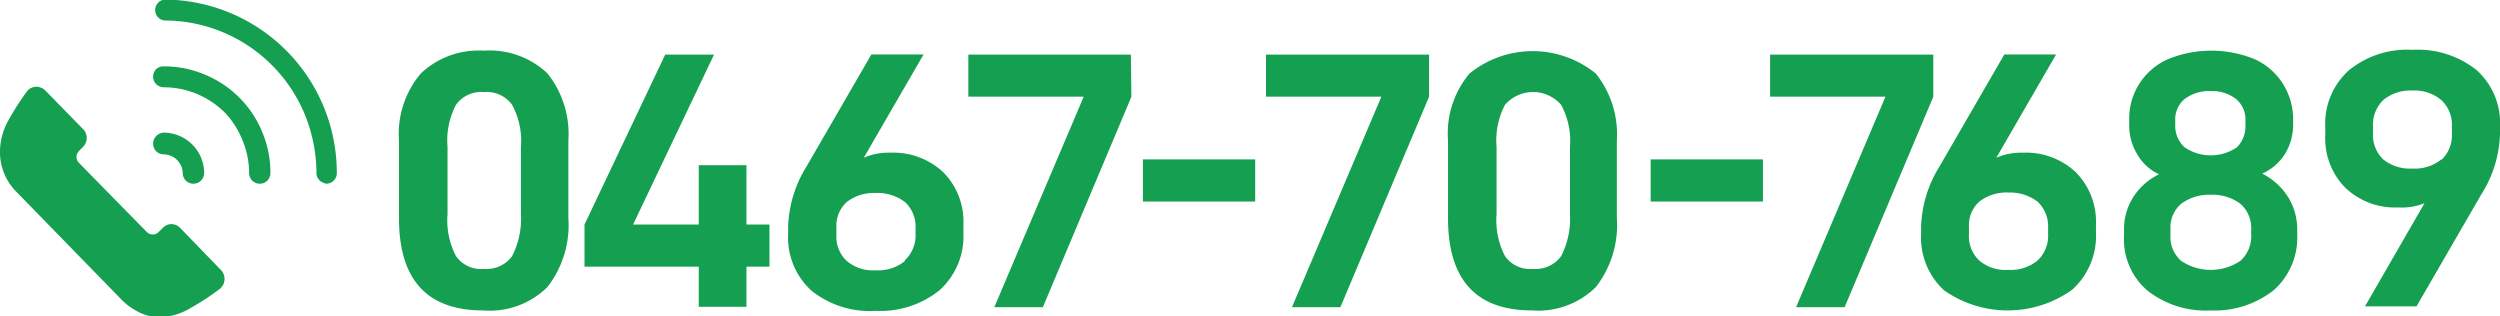
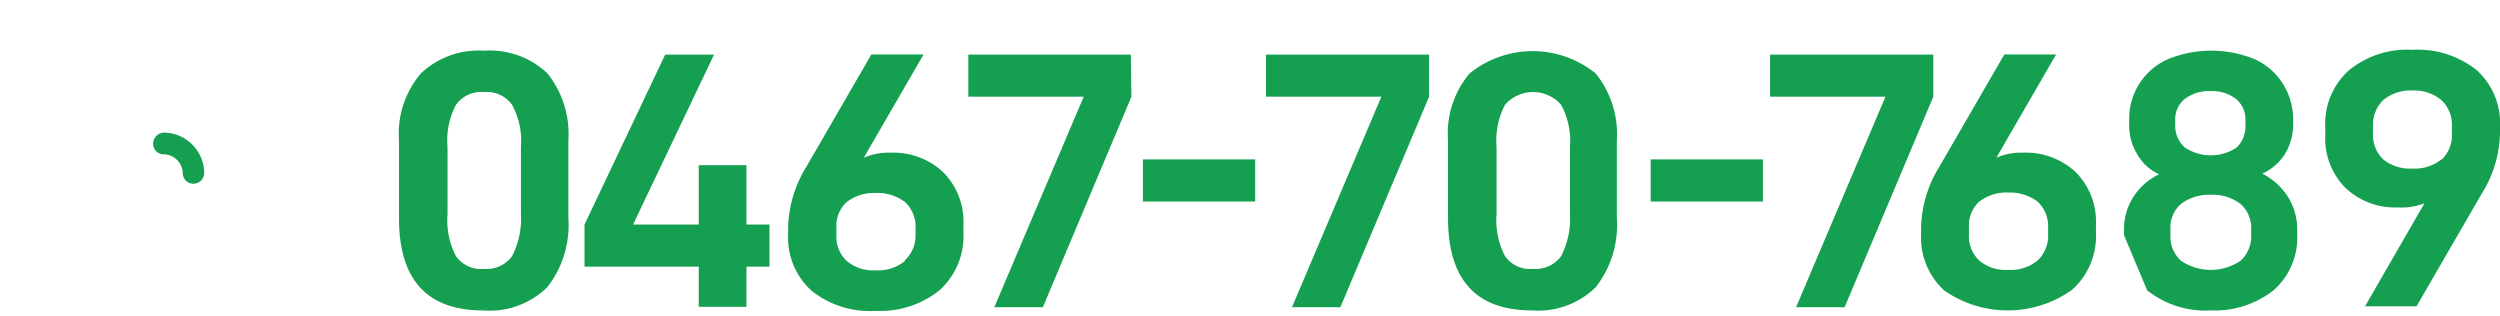
<svg xmlns="http://www.w3.org/2000/svg" viewBox="0 0 178.14 22.55">
  <defs>
    <style>.cls-1{fill:#14a050;}</style>
  </defs>
  <g id="レイヤー_2" data-name="レイヤー 2">
    <g id="レイヤー_1-2" data-name="レイヤー 1">
-       <path class="cls-1" d="M28.43,15.54c0,4.4,2,6.58,6,6.58A5.85,5.85,0,0,0,39,20.46a7.18,7.18,0,0,0,1.5-4.92V10A6.91,6.91,0,0,0,39,5.22a6,6,0,0,0-4.53-1.61A6,6,0,0,0,30,5.22,6.63,6.63,0,0,0,28.43,10Zm8.06,2.71a2.25,2.25,0,0,1-2,.91,2.18,2.18,0,0,1-2-.91,5.53,5.53,0,0,1-.6-3V10.47a5.44,5.44,0,0,1,.6-3,2.22,2.22,0,0,1,2-.91,2.23,2.23,0,0,1,2,.91,5.4,5.4,0,0,1,.63,3v4.79A5.83,5.83,0,0,1,36.49,18.25ZM54.83,19V16H53.19V11.77h-3.4V16H45.11L50.88,3.89H47.4L41.65,16v3h8.14v2.86h3.4V19Zm3,1.72a6.67,6.67,0,0,0,4.58,1.43,6.72,6.72,0,0,0,4.55-1.48,5.19,5.19,0,0,0,1.69-4.08V16a5,5,0,0,0-1.43-3.72,5.2,5.2,0,0,0-3.77-1.4,4.4,4.4,0,0,0-1.9.36l4.26-7.36H62.09l-4.63,8a8.63,8.63,0,0,0-1.3,4.26v.52A5.1,5.1,0,0,0,57.8,20.69Zm6.66-2.13a3,3,0,0,1-2.08.67,2.88,2.88,0,0,1-2.08-.67,2.36,2.36,0,0,1-.73-1.87v-.5a2.28,2.28,0,0,1,.73-1.82,3.17,3.17,0,0,1,2.08-.65,3.25,3.25,0,0,1,2.08.65,2.39,2.39,0,0,1,.75,1.85v.47A2.4,2.4,0,0,1,64.46,18.56ZM80.58,3.89H69v3h8.22l-6.37,15h3.46l6.31-15Zm.86,7.47v3h8v-3Zm20.39-7.47H90.21v3h8.22l-6.37,15h3.45l6.32-15Zm1.35,11.65c0,4.4,2,6.58,6,6.58a5.85,5.85,0,0,0,4.53-1.66,7.18,7.18,0,0,0,1.5-4.92V10a6.91,6.91,0,0,0-1.5-4.76,7.14,7.14,0,0,0-9,0A6.63,6.63,0,0,0,103.18,10Zm8.06,2.71a2.25,2.25,0,0,1-2,.91,2.18,2.18,0,0,1-2-.91,5.53,5.53,0,0,1-.6-3V10.47a5.44,5.44,0,0,1,.6-3,2.65,2.65,0,0,1,4,0,5.4,5.4,0,0,1,.63,3v4.79A5.83,5.83,0,0,1,111.24,18.25Zm6.38-6.89v3h8v-3Zm20.14-7.47H126.13v3h8.22l-6.37,15h3.46l6.32-15Zm.77,16.8a7.89,7.89,0,0,0,9.13-.05,5.16,5.16,0,0,0,1.69-4.08V16a5,5,0,0,0-1.43-3.72,5.18,5.18,0,0,0-3.77-1.4,4.4,4.4,0,0,0-1.9.36l4.26-7.36h-3.69l-4.63,8a8.63,8.63,0,0,0-1.3,4.26v.52A5.1,5.1,0,0,0,138.53,20.69Zm6.66-2.13a3,3,0,0,1-2.08.67,2.88,2.88,0,0,1-2.08-.67,2.36,2.36,0,0,1-.73-1.87v-.5a2.28,2.28,0,0,1,.73-1.82,3.17,3.17,0,0,1,2.08-.65,3.25,3.25,0,0,1,2.08.65,2.39,2.39,0,0,1,.75,1.85v.47A2.4,2.4,0,0,1,145.19,18.56ZM153,20.69a6.68,6.68,0,0,0,4.52,1.43A6.79,6.79,0,0,0,162,20.69a5,5,0,0,0,1.69-4v-.37a4.35,4.35,0,0,0-.65-2.28,4.73,4.73,0,0,0-1.84-1.67A3.7,3.7,0,0,0,162.8,11a4,4,0,0,0,.6-2.13V8.57A4.75,4.75,0,0,0,162.69,6a4.68,4.68,0,0,0-2-1.77,8.16,8.16,0,0,0-6.24,0,4.62,4.62,0,0,0-2.73,4.34v.29a3.88,3.88,0,0,0,.57,2.13,3.39,3.39,0,0,0,1.56,1.43A4.41,4.41,0,0,0,152,14.06a4.22,4.22,0,0,0-.65,2.34v.36A4.81,4.81,0,0,0,153,20.69Zm6.39-10.19a3.32,3.32,0,0,1-3.72,0A2.05,2.05,0,0,1,155,8.89V8.6a1.87,1.87,0,0,1,.65-1.53,2.87,2.87,0,0,1,1.88-.58,2.76,2.76,0,0,1,1.82.58A1.89,1.89,0,0,1,160,8.6v.29A2.12,2.12,0,0,1,159.39,10.5Zm.26,8.08a3.78,3.78,0,0,1-4.24,0,2.29,2.29,0,0,1-.75-1.87v-.39a2.21,2.21,0,0,1,.75-1.79,3.31,3.31,0,0,1,2.14-.65,3.25,3.25,0,0,1,2.1.65,2.27,2.27,0,0,1,.76,1.79v.39A2.36,2.36,0,0,1,159.65,18.58Zm13.11-4.1-4.24,7.35h3.67l4.63-8a8.47,8.47,0,0,0,1.32-4.26V9a5.06,5.06,0,0,0-1.66-4,6.73,6.73,0,0,0-4.58-1.45,6.56,6.56,0,0,0-4.55,1.48,5.12,5.12,0,0,0-1.66,4.06v.54a5,5,0,0,0,1.43,3.75,5.13,5.13,0,0,0,3.77,1.4A4.31,4.31,0,0,0,172.76,14.48Zm1.2-3.12a3,3,0,0,1-2.06.65,3.05,3.05,0,0,1-2.08-.65,2.41,2.41,0,0,1-.73-1.88V9a2.46,2.46,0,0,1,.73-1.87,3.06,3.06,0,0,1,2.08-.68,3,3,0,0,1,2.06.68A2.39,2.39,0,0,1,174.71,9v.49A2.4,2.4,0,0,1,174,11.36Z" />
-       <path class="cls-1" d="M11.6,16.24a.85.85,0,0,1,.62-.27.88.88,0,0,1,.62.27l2.9,3a.87.87,0,0,1,.2.31.93.93,0,0,1,.06.37,1.12,1.12,0,0,1-.09.36,1.09,1.09,0,0,1-.23.29,17.71,17.71,0,0,1-2.09,1.37,4.47,4.47,0,0,1-2.2.66,3.33,3.33,0,0,1-1.46-.34,4.53,4.53,0,0,1-1.31-.95L1.18,13.68A4,4,0,0,1,0,10.82,4.55,4.55,0,0,1,.56,8.65,18.37,18.37,0,0,1,1.9,6.54a.75.75,0,0,1,.28-.25.89.89,0,0,1,.36-.11.88.88,0,0,1,.36.06.83.83,0,0,1,.32.2L5.92,9.2a.86.86,0,0,1,.26.63.89.89,0,0,1-.26.63l-.29.3a.6.6,0,0,0-.18.42.62.62,0,0,0,.18.43l4.83,4.92a.59.59,0,0,0,.42.18.56.56,0,0,0,.42-.18Z" />
+       <path class="cls-1" d="M28.43,15.54c0,4.4,2,6.58,6,6.58A5.85,5.85,0,0,0,39,20.46a7.18,7.18,0,0,0,1.5-4.92V10A6.91,6.91,0,0,0,39,5.22a6,6,0,0,0-4.53-1.61A6,6,0,0,0,30,5.22,6.63,6.63,0,0,0,28.43,10Zm8.06,2.71a2.25,2.25,0,0,1-2,.91,2.18,2.18,0,0,1-2-.91,5.53,5.53,0,0,1-.6-3V10.47a5.44,5.44,0,0,1,.6-3,2.22,2.22,0,0,1,2-.91,2.23,2.23,0,0,1,2,.91,5.4,5.4,0,0,1,.63,3v4.79A5.83,5.83,0,0,1,36.49,18.25ZM54.83,19V16H53.19V11.77h-3.4V16H45.11L50.88,3.89H47.4L41.65,16v3h8.14v2.86h3.4V19Zm3,1.72a6.67,6.67,0,0,0,4.58,1.43,6.72,6.72,0,0,0,4.55-1.48,5.19,5.19,0,0,0,1.69-4.08V16a5,5,0,0,0-1.43-3.72,5.2,5.2,0,0,0-3.77-1.4,4.4,4.4,0,0,0-1.9.36l4.26-7.36H62.09l-4.63,8a8.63,8.63,0,0,0-1.3,4.26v.52A5.1,5.1,0,0,0,57.8,20.69Zm6.66-2.13a3,3,0,0,1-2.08.67,2.88,2.88,0,0,1-2.08-.67,2.36,2.36,0,0,1-.73-1.87v-.5a2.28,2.28,0,0,1,.73-1.82,3.17,3.17,0,0,1,2.08-.65,3.25,3.25,0,0,1,2.08.65,2.39,2.39,0,0,1,.75,1.85v.47A2.4,2.4,0,0,1,64.46,18.56ZM80.58,3.89H69v3h8.22l-6.37,15h3.46l6.31-15Zm.86,7.47v3h8v-3Zm20.39-7.47H90.21v3h8.22l-6.37,15h3.45l6.32-15Zm1.35,11.65c0,4.4,2,6.58,6,6.58a5.85,5.85,0,0,0,4.53-1.66,7.18,7.18,0,0,0,1.5-4.92V10a6.91,6.91,0,0,0-1.5-4.76,7.14,7.14,0,0,0-9,0A6.63,6.63,0,0,0,103.18,10Zm8.06,2.71a2.25,2.25,0,0,1-2,.91,2.18,2.18,0,0,1-2-.91,5.53,5.53,0,0,1-.6-3V10.47a5.44,5.44,0,0,1,.6-3,2.65,2.65,0,0,1,4,0,5.4,5.4,0,0,1,.63,3v4.79A5.83,5.83,0,0,1,111.24,18.25Zm6.38-6.89v3h8v-3Zm20.14-7.47H126.13v3h8.22l-6.37,15h3.46l6.32-15Zm.77,16.8a7.89,7.89,0,0,0,9.13-.05,5.16,5.16,0,0,0,1.69-4.08V16a5,5,0,0,0-1.43-3.72,5.18,5.18,0,0,0-3.77-1.4,4.4,4.4,0,0,0-1.9.36l4.26-7.36h-3.69l-4.63,8a8.63,8.63,0,0,0-1.3,4.26v.52A5.1,5.1,0,0,0,138.53,20.69Zm6.66-2.13a3,3,0,0,1-2.08.67,2.88,2.88,0,0,1-2.08-.67,2.36,2.36,0,0,1-.73-1.87v-.5a2.28,2.28,0,0,1,.73-1.82,3.17,3.17,0,0,1,2.08-.65,3.25,3.25,0,0,1,2.08.65,2.39,2.39,0,0,1,.75,1.85v.47A2.4,2.4,0,0,1,145.19,18.56ZM153,20.69a6.68,6.68,0,0,0,4.52,1.43A6.79,6.79,0,0,0,162,20.69a5,5,0,0,0,1.69-4v-.37a4.35,4.35,0,0,0-.65-2.28,4.73,4.73,0,0,0-1.84-1.67A3.7,3.7,0,0,0,162.8,11a4,4,0,0,0,.6-2.13V8.57A4.75,4.75,0,0,0,162.69,6a4.68,4.68,0,0,0-2-1.77,8.16,8.16,0,0,0-6.24,0,4.62,4.62,0,0,0-2.73,4.34v.29a3.88,3.88,0,0,0,.57,2.13,3.39,3.39,0,0,0,1.56,1.43A4.41,4.41,0,0,0,152,14.06a4.22,4.22,0,0,0-.65,2.34v.36Zm6.39-10.19a3.32,3.32,0,0,1-3.72,0A2.05,2.05,0,0,1,155,8.89V8.6a1.87,1.87,0,0,1,.65-1.53,2.87,2.87,0,0,1,1.88-.58,2.76,2.76,0,0,1,1.82.58A1.89,1.89,0,0,1,160,8.6v.29A2.12,2.12,0,0,1,159.39,10.5Zm.26,8.08a3.78,3.78,0,0,1-4.24,0,2.29,2.29,0,0,1-.75-1.87v-.39a2.21,2.21,0,0,1,.75-1.79,3.31,3.31,0,0,1,2.14-.65,3.25,3.25,0,0,1,2.1.65,2.27,2.27,0,0,1,.76,1.79v.39A2.36,2.36,0,0,1,159.65,18.58Zm13.11-4.1-4.24,7.35h3.67l4.63-8a8.47,8.47,0,0,0,1.32-4.26V9a5.06,5.06,0,0,0-1.66-4,6.73,6.73,0,0,0-4.58-1.45,6.56,6.56,0,0,0-4.55,1.48,5.12,5.12,0,0,0-1.66,4.06v.54a5,5,0,0,0,1.43,3.75,5.13,5.13,0,0,0,3.77,1.4A4.31,4.31,0,0,0,172.76,14.48Zm1.2-3.12a3,3,0,0,1-2.06.65,3.05,3.05,0,0,1-2.08-.65,2.41,2.41,0,0,1-.73-1.88V9a2.46,2.46,0,0,1,.73-1.87,3.06,3.06,0,0,1,2.08-.68,3,3,0,0,1,2.06.68A2.39,2.39,0,0,1,174.71,9v.49A2.4,2.4,0,0,1,174,11.36Z" />
      <path class="cls-1" d="M11.67,9.45a2.9,2.9,0,0,1,2.88,2.88.76.76,0,0,1-.23.54.77.77,0,0,1-1.08,0,.79.79,0,0,1-.22-.54A1.37,1.37,0,0,0,11.67,11a.79.79,0,0,1-.54-.22.77.77,0,0,1,0-1.08A.76.76,0,0,1,11.67,9.45Z" />
-       <path class="cls-1" d="M11.67,4.73a7.45,7.45,0,0,1,2.91.58,7.49,7.49,0,0,1,4.11,4.11,7.45,7.45,0,0,1,.58,2.91.79.79,0,0,1-.22.54.77.77,0,0,1-1.08,0,.79.79,0,0,1-.22-.54A6,6,0,0,0,17.28,10,6.17,6.17,0,0,0,16,8a6.37,6.37,0,0,0-2-1.32,6.2,6.2,0,0,0-2.33-.46A.79.79,0,0,1,11.13,6a.77.77,0,0,1,0-1.08A.79.79,0,0,1,11.67,4.73Z" />
-       <path class="cls-1" d="M23.26,13.09A.72.72,0,0,1,23,13a.63.63,0,0,1-.24-.16.78.78,0,0,1-.16-.24.66.66,0,0,1-.05-.28,11.18,11.18,0,0,0-.83-4.16,10.83,10.83,0,0,0-10-6.7.75.75,0,0,1,0-1.49A12.35,12.35,0,0,1,24,12.35a.67.67,0,0,1-.06.28.74.74,0,0,1-.4.4.71.71,0,0,1-.28.06Z" />
    </g>
  </g>
</svg>